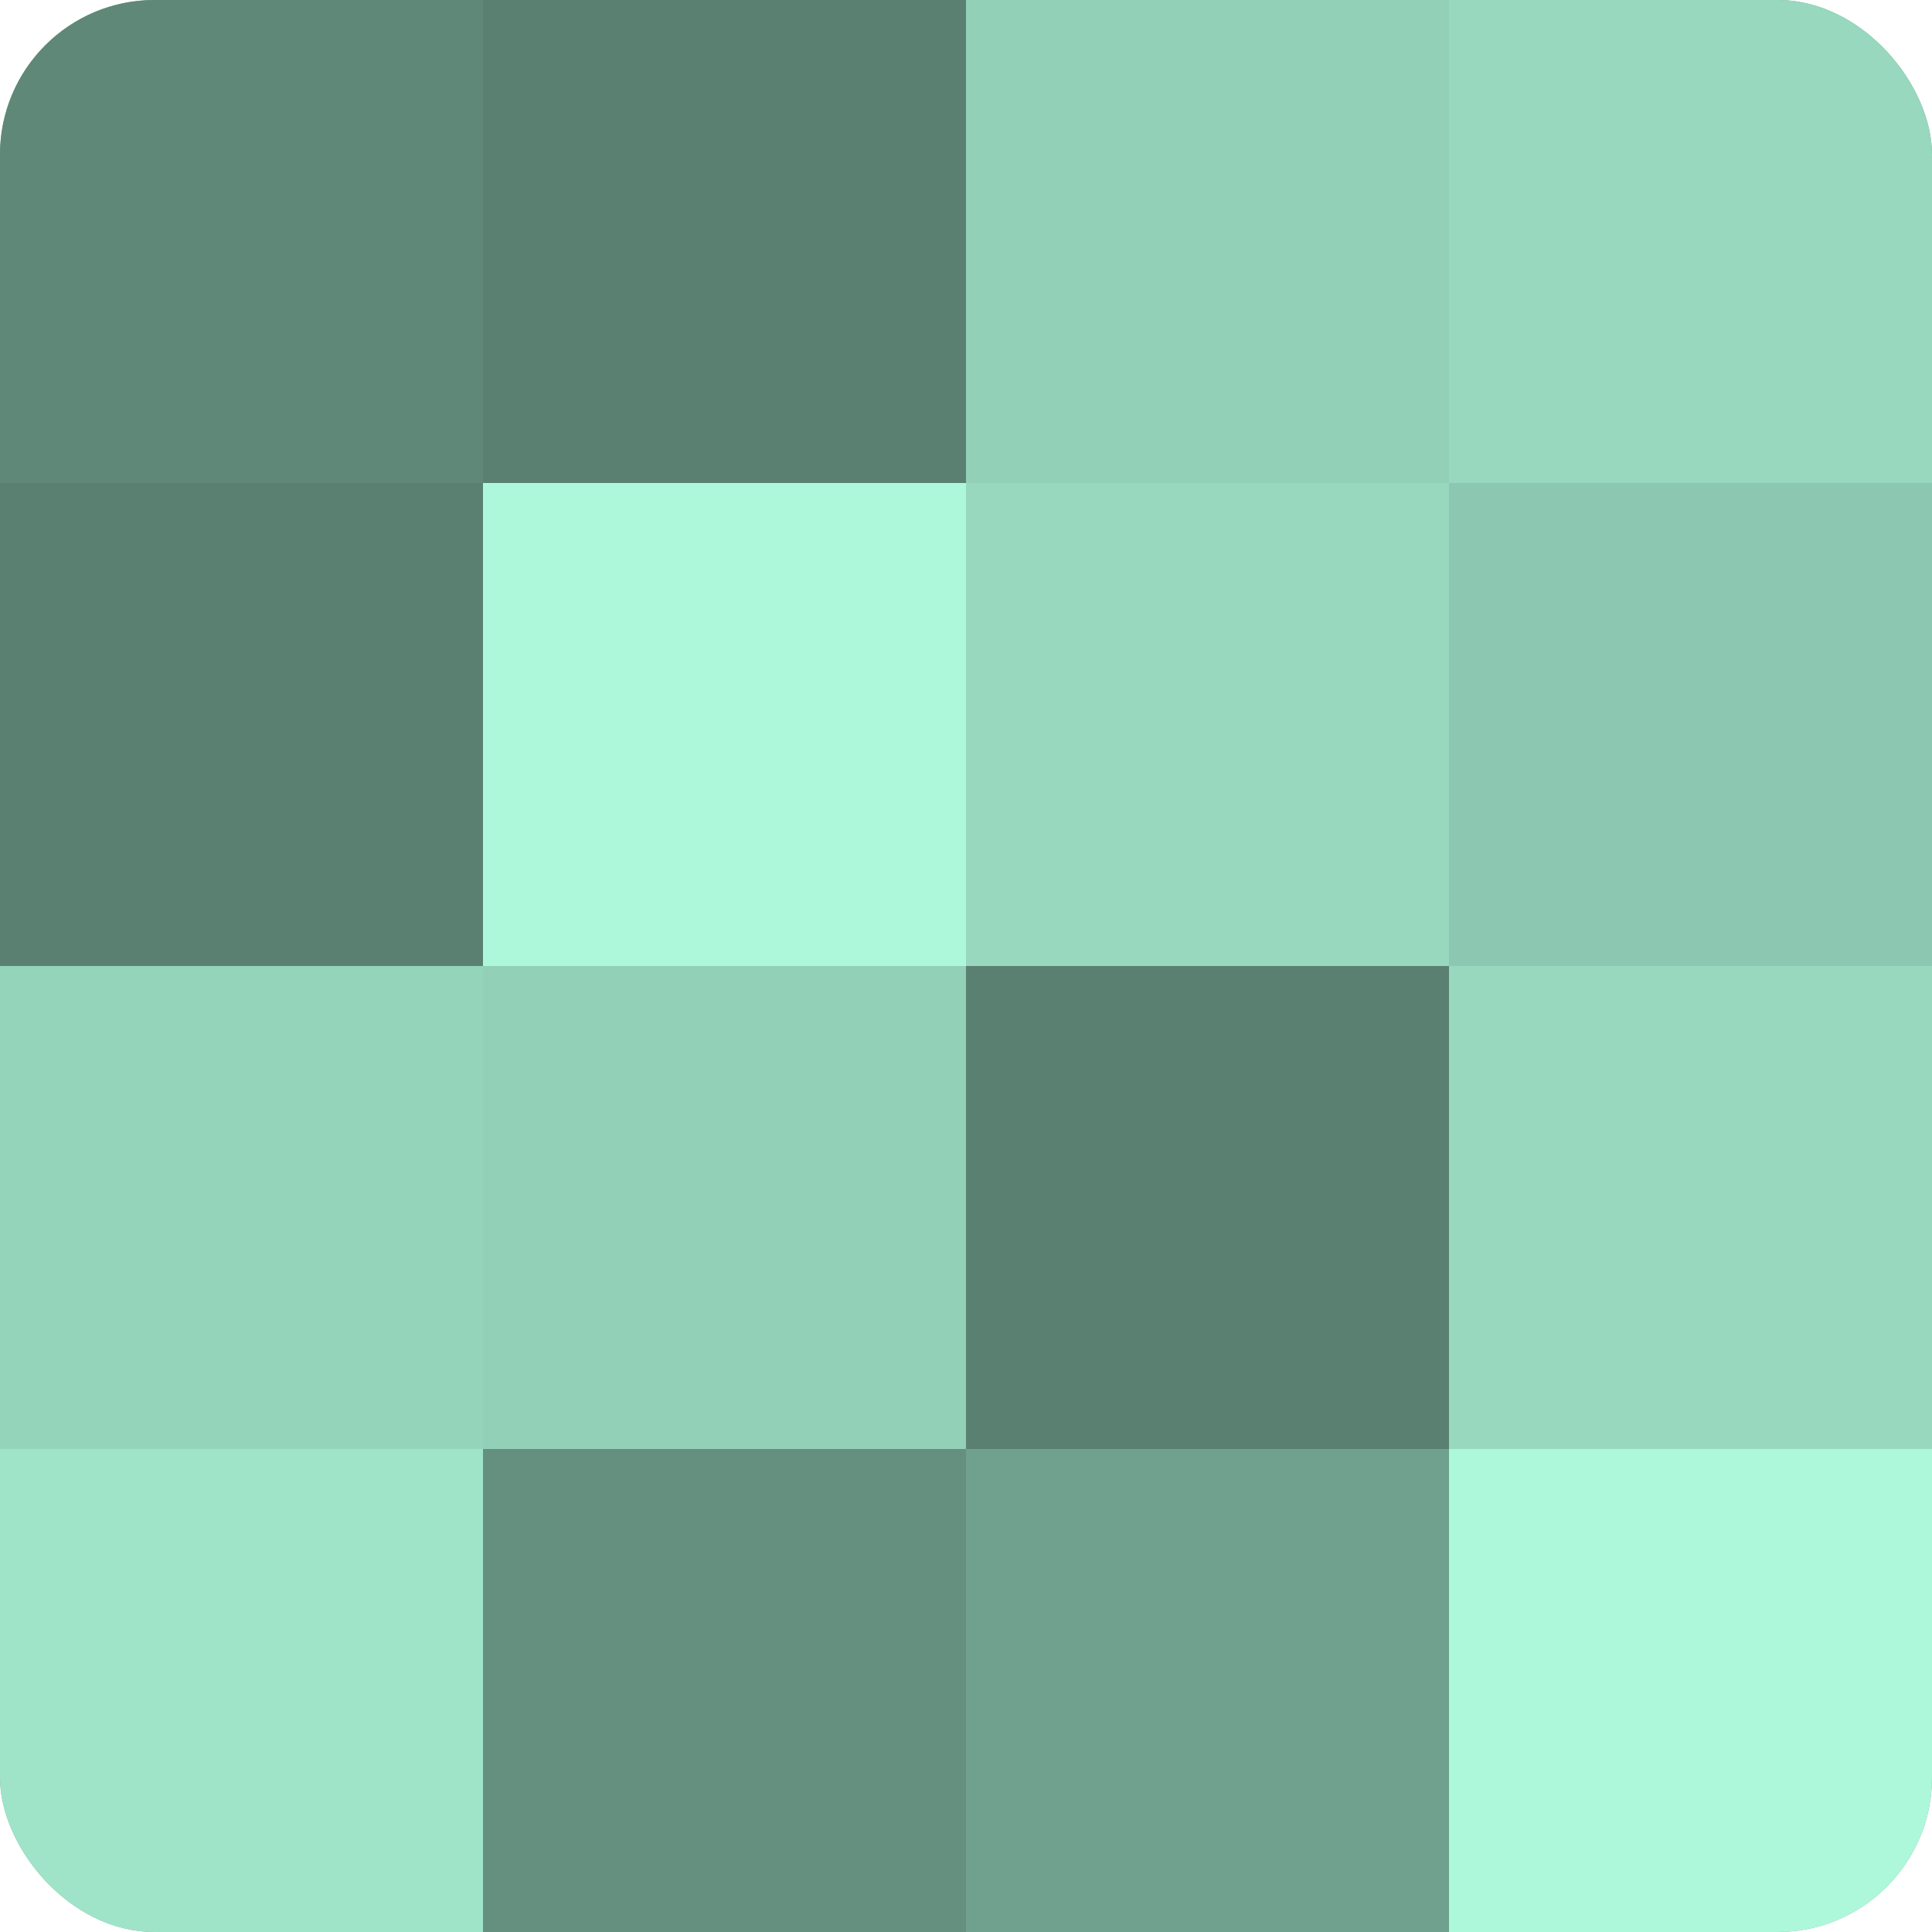
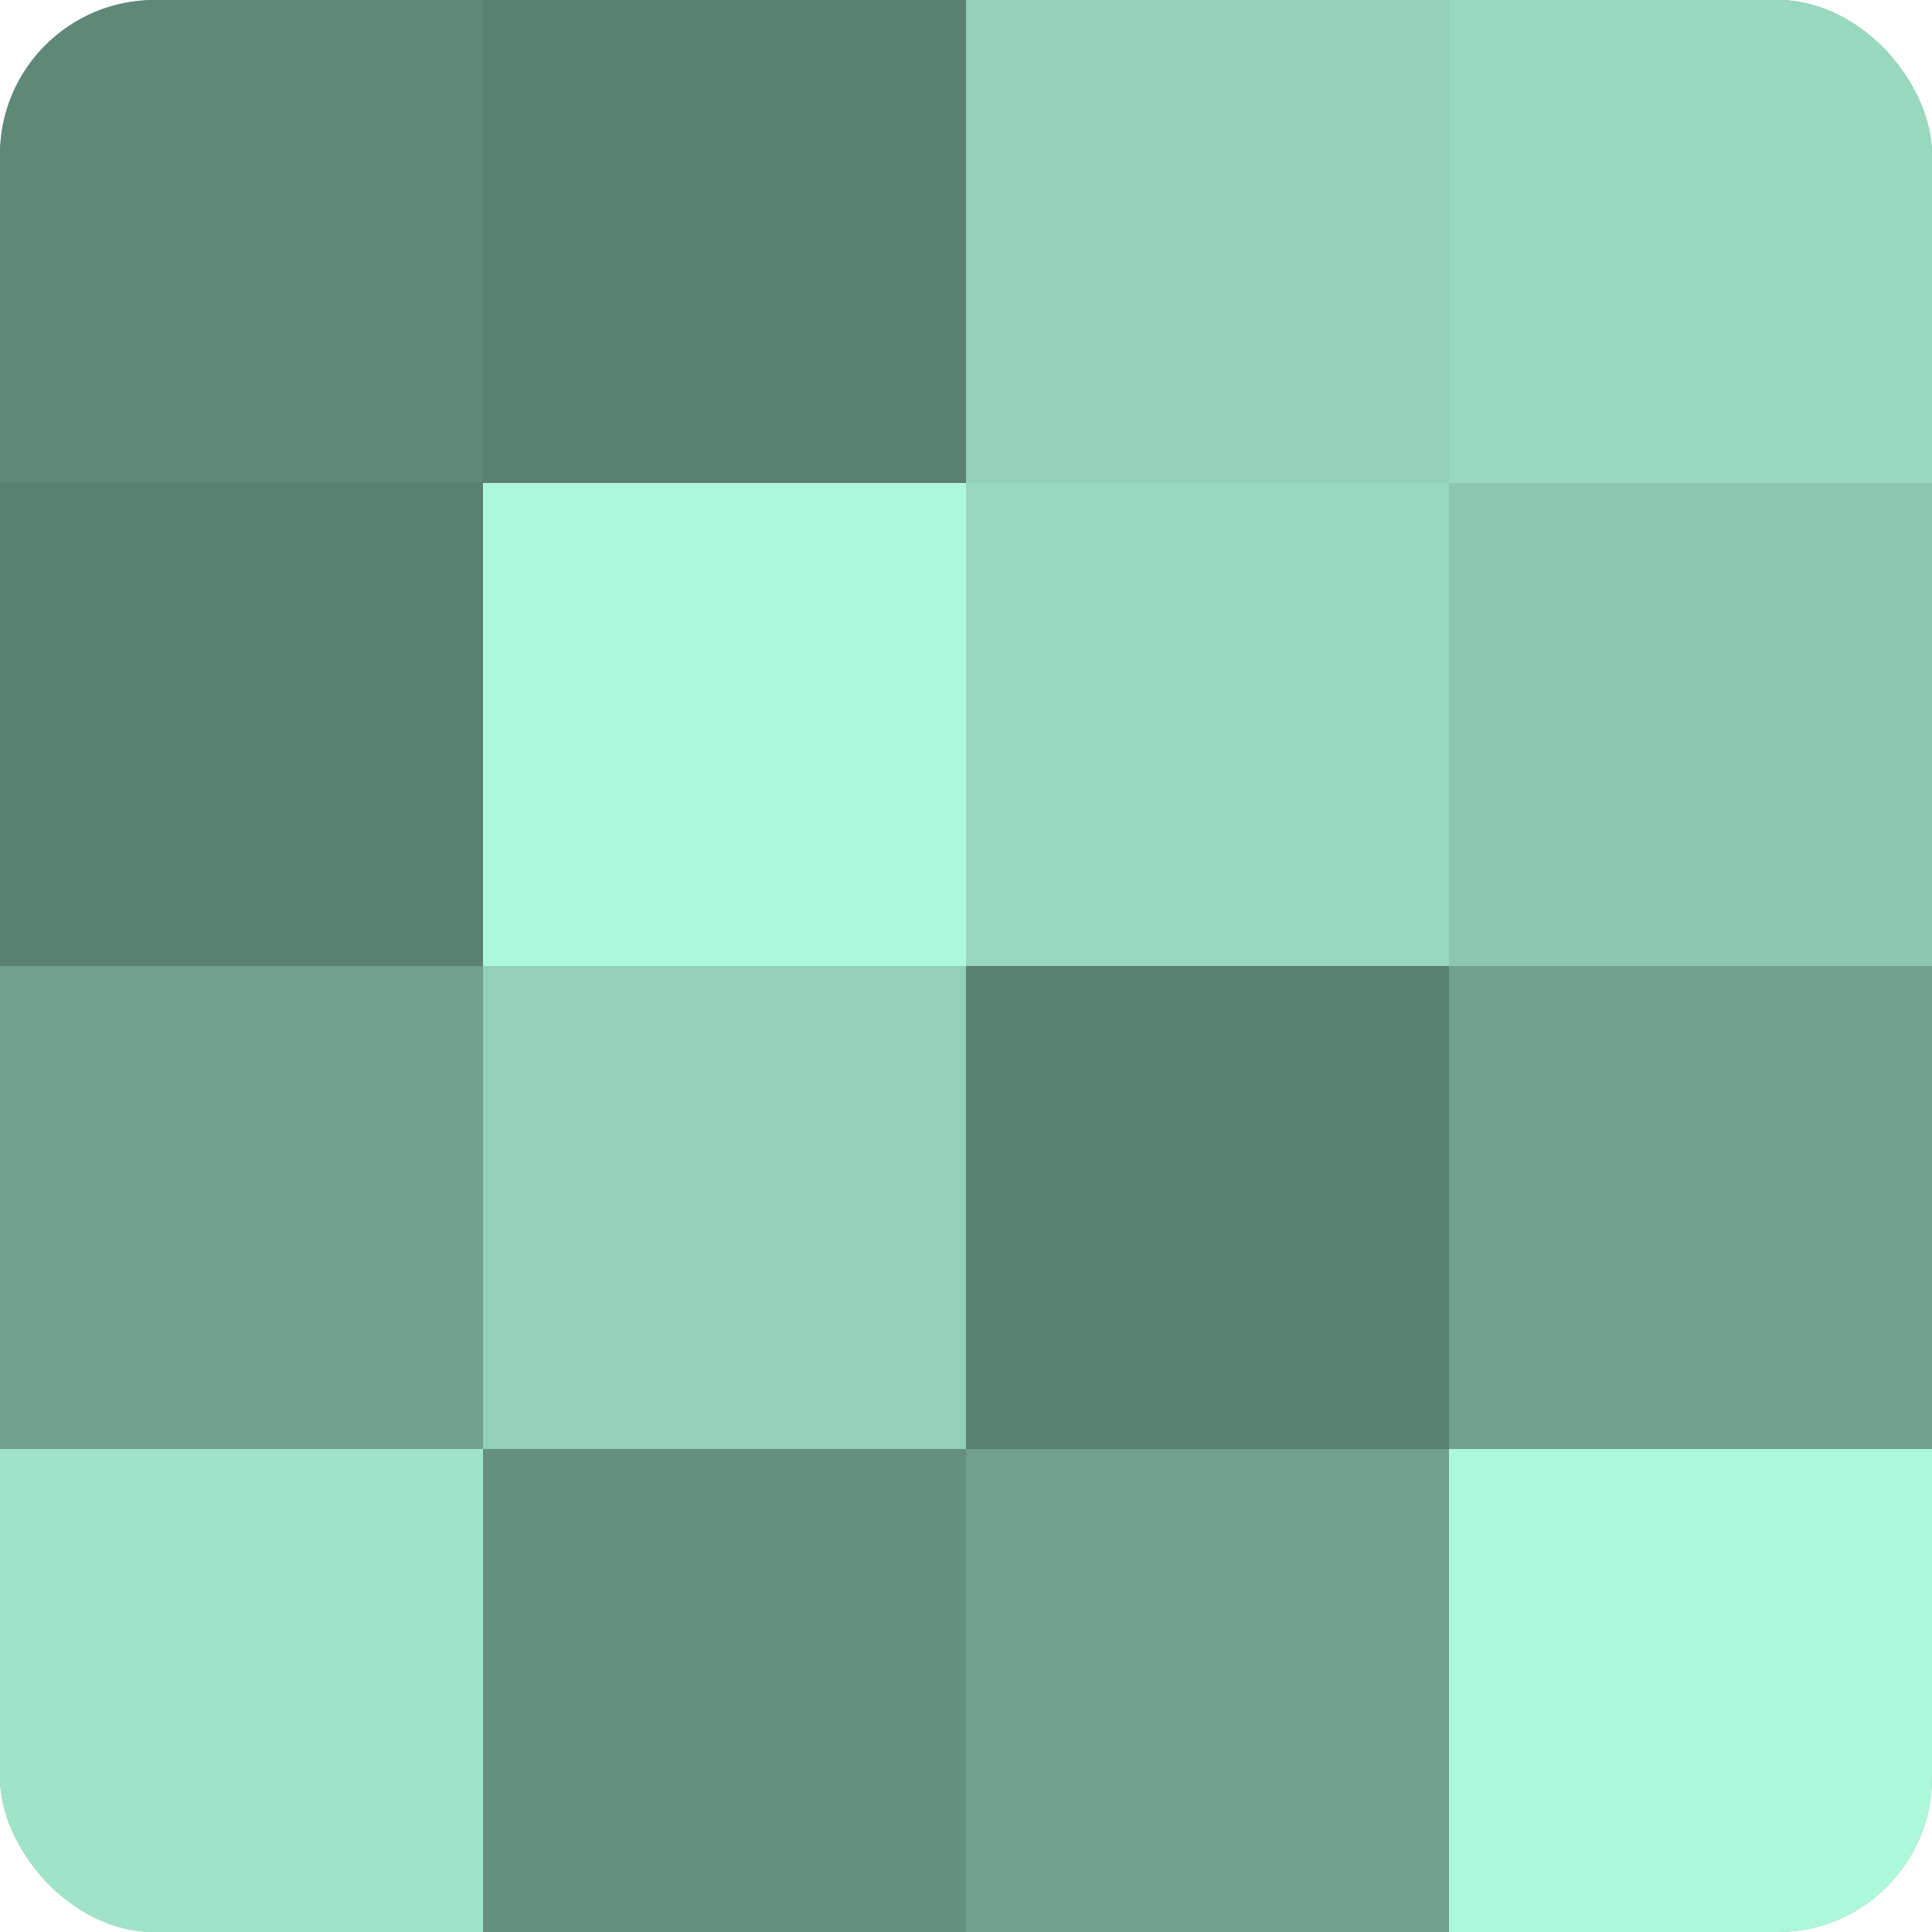
<svg xmlns="http://www.w3.org/2000/svg" width="60" height="60" viewBox="0 0 100 100" preserveAspectRatio="xMidYMid meet">
  <defs>
    <clipPath id="c" width="100" height="100">
      <rect width="100" height="100" rx="8" ry="8" />
    </clipPath>
  </defs>
  <g clip-path="url(#c)">
    <rect width="100" height="100" fill="#70a08e" />
    <rect width="25" height="25" fill="#5f8878" />
    <rect y="25" width="25" height="25" fill="#5a8071" />
-     <rect y="50" width="25" height="25" fill="#94d4bb" />
    <rect y="75" width="25" height="25" fill="#9fe4c9" />
    <rect x="25" width="25" height="25" fill="#5a8071" />
    <rect x="25" y="25" width="25" height="25" fill="#adf8db" />
    <rect x="25" y="50" width="25" height="25" fill="#92d0b8" />
    <rect x="25" y="75" width="25" height="25" fill="#65907f" />
    <rect x="50" width="25" height="25" fill="#92d0b8" />
    <rect x="50" y="25" width="25" height="25" fill="#97d8bf" />
    <rect x="50" y="50" width="25" height="25" fill="#5a8071" />
    <rect x="50" y="75" width="25" height="25" fill="#70a08e" />
    <rect x="75" width="25" height="25" fill="#97d8bf" />
    <rect x="75" y="25" width="25" height="25" fill="#8cc8b1" />
-     <rect x="75" y="50" width="25" height="25" fill="#97d8bf" />
    <rect x="75" y="75" width="25" height="25" fill="#adf8db" />
  </g>
</svg>